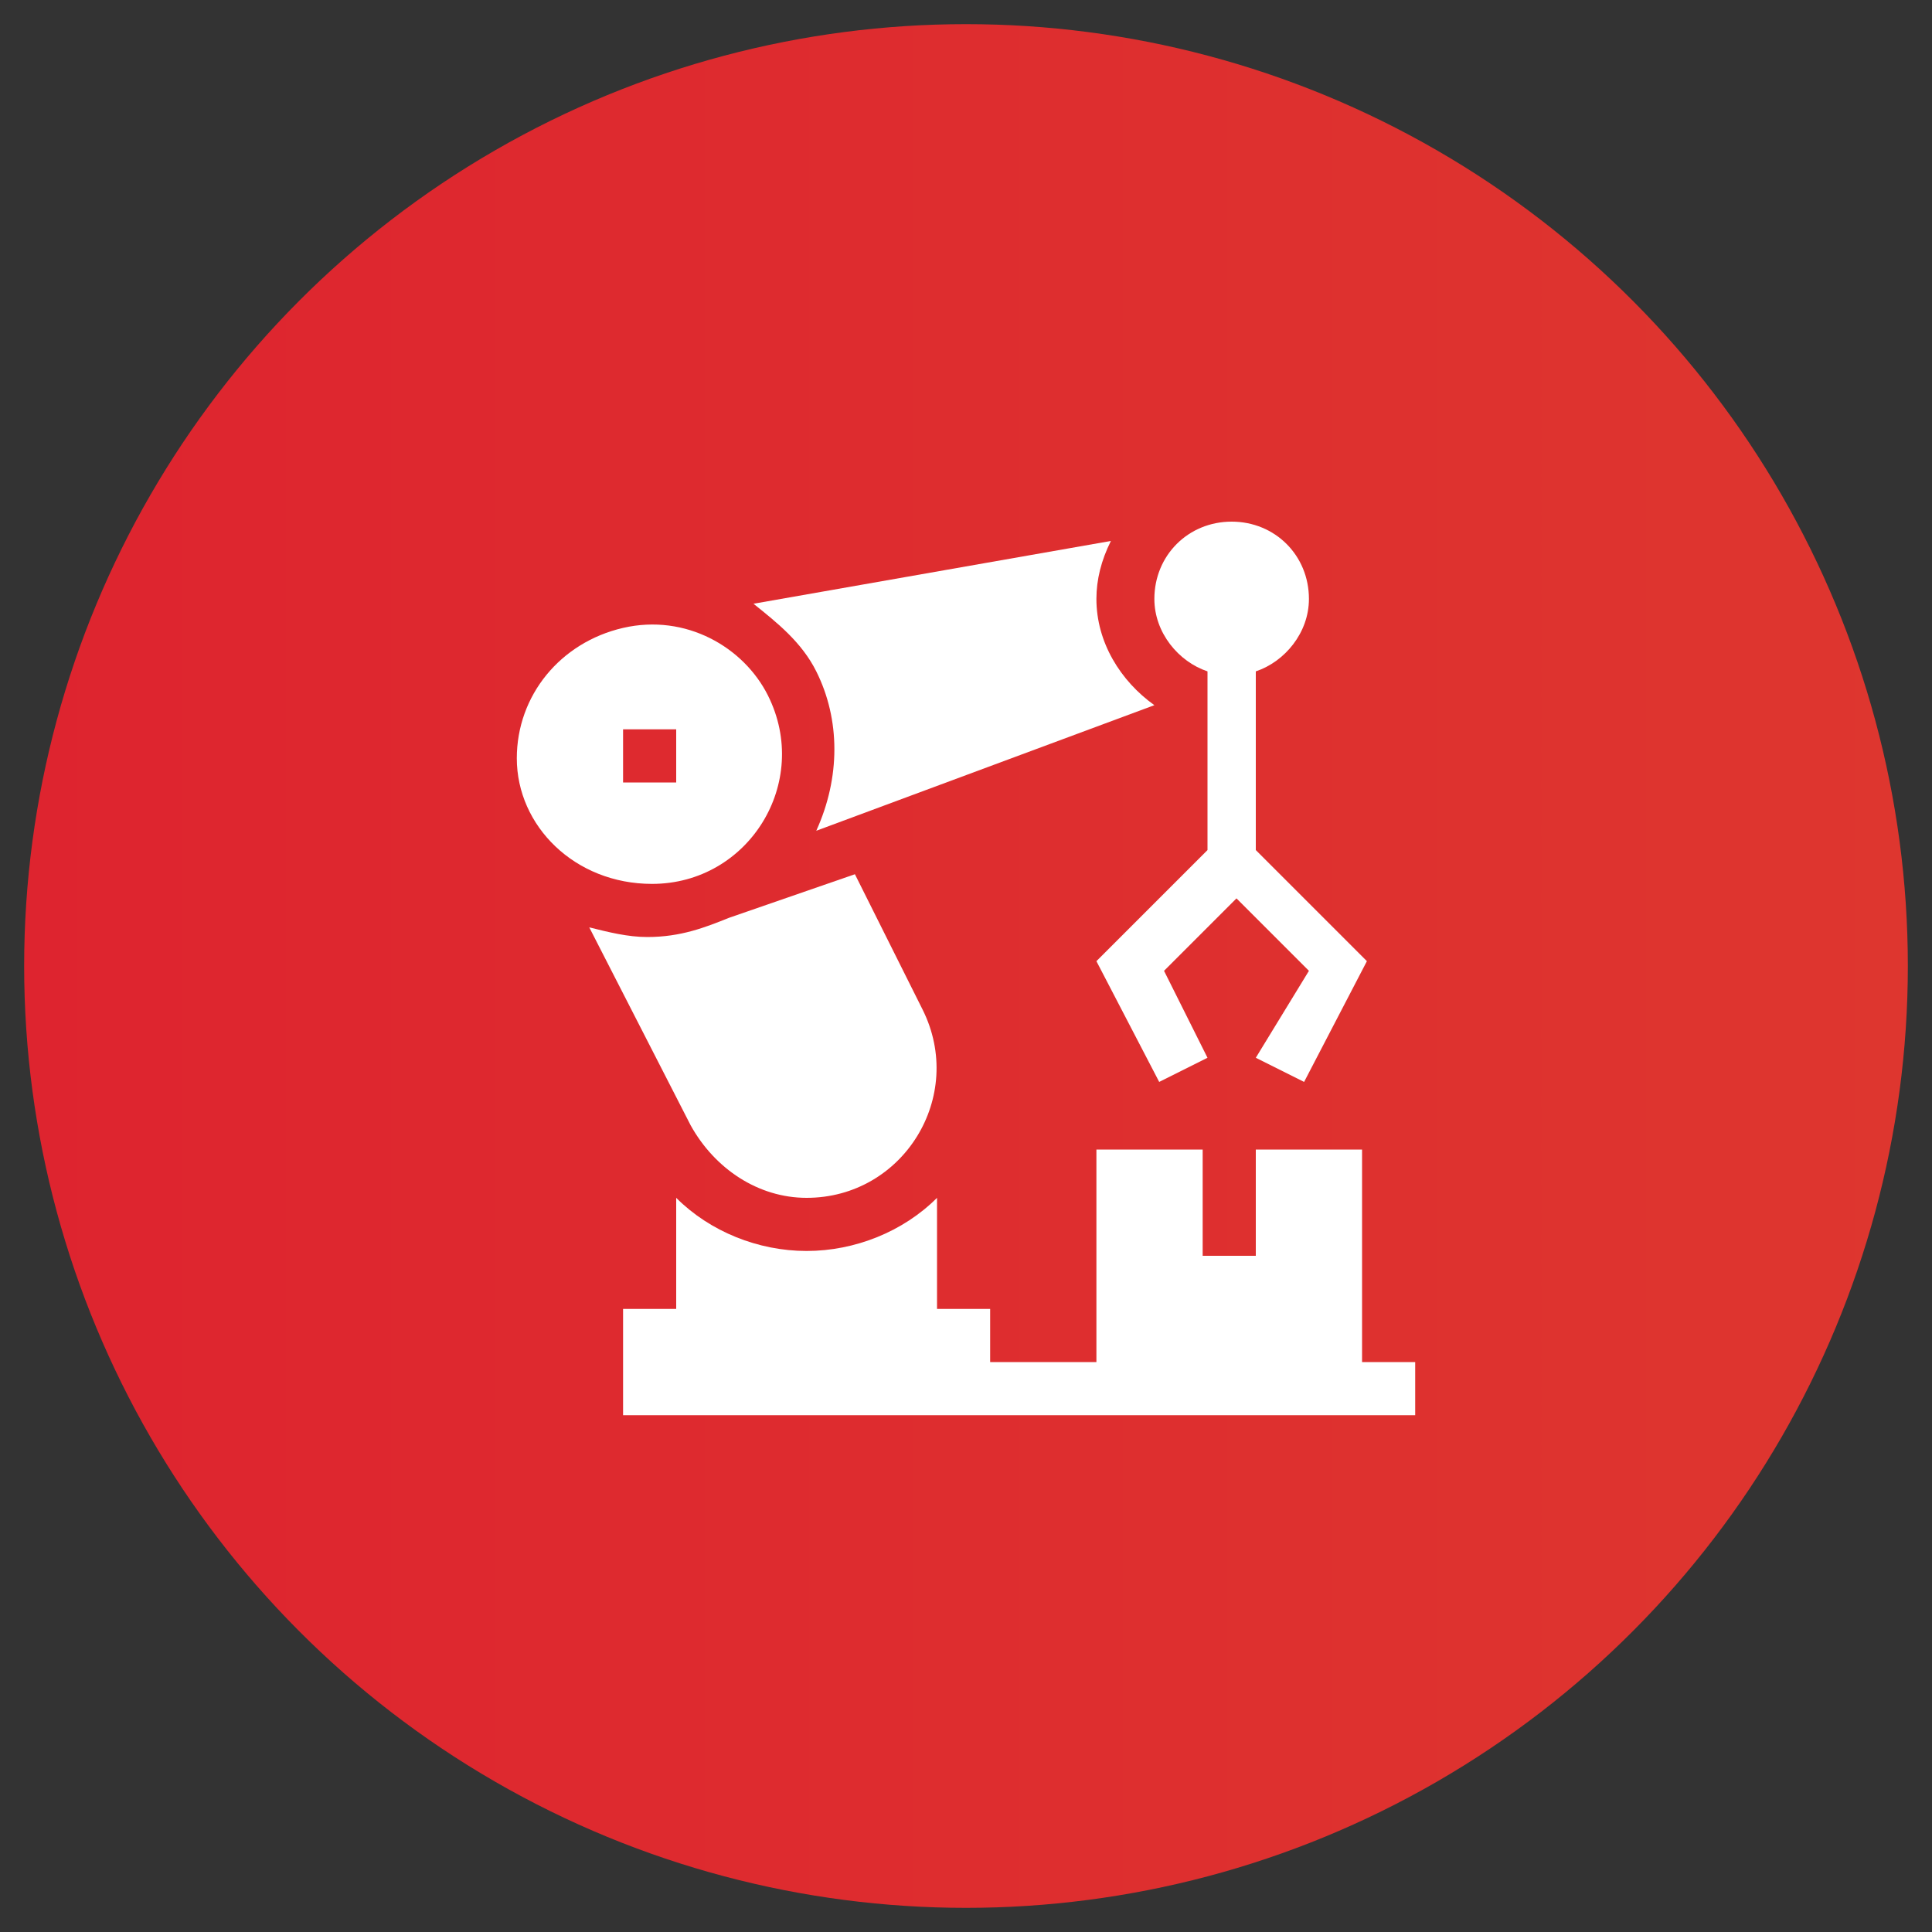
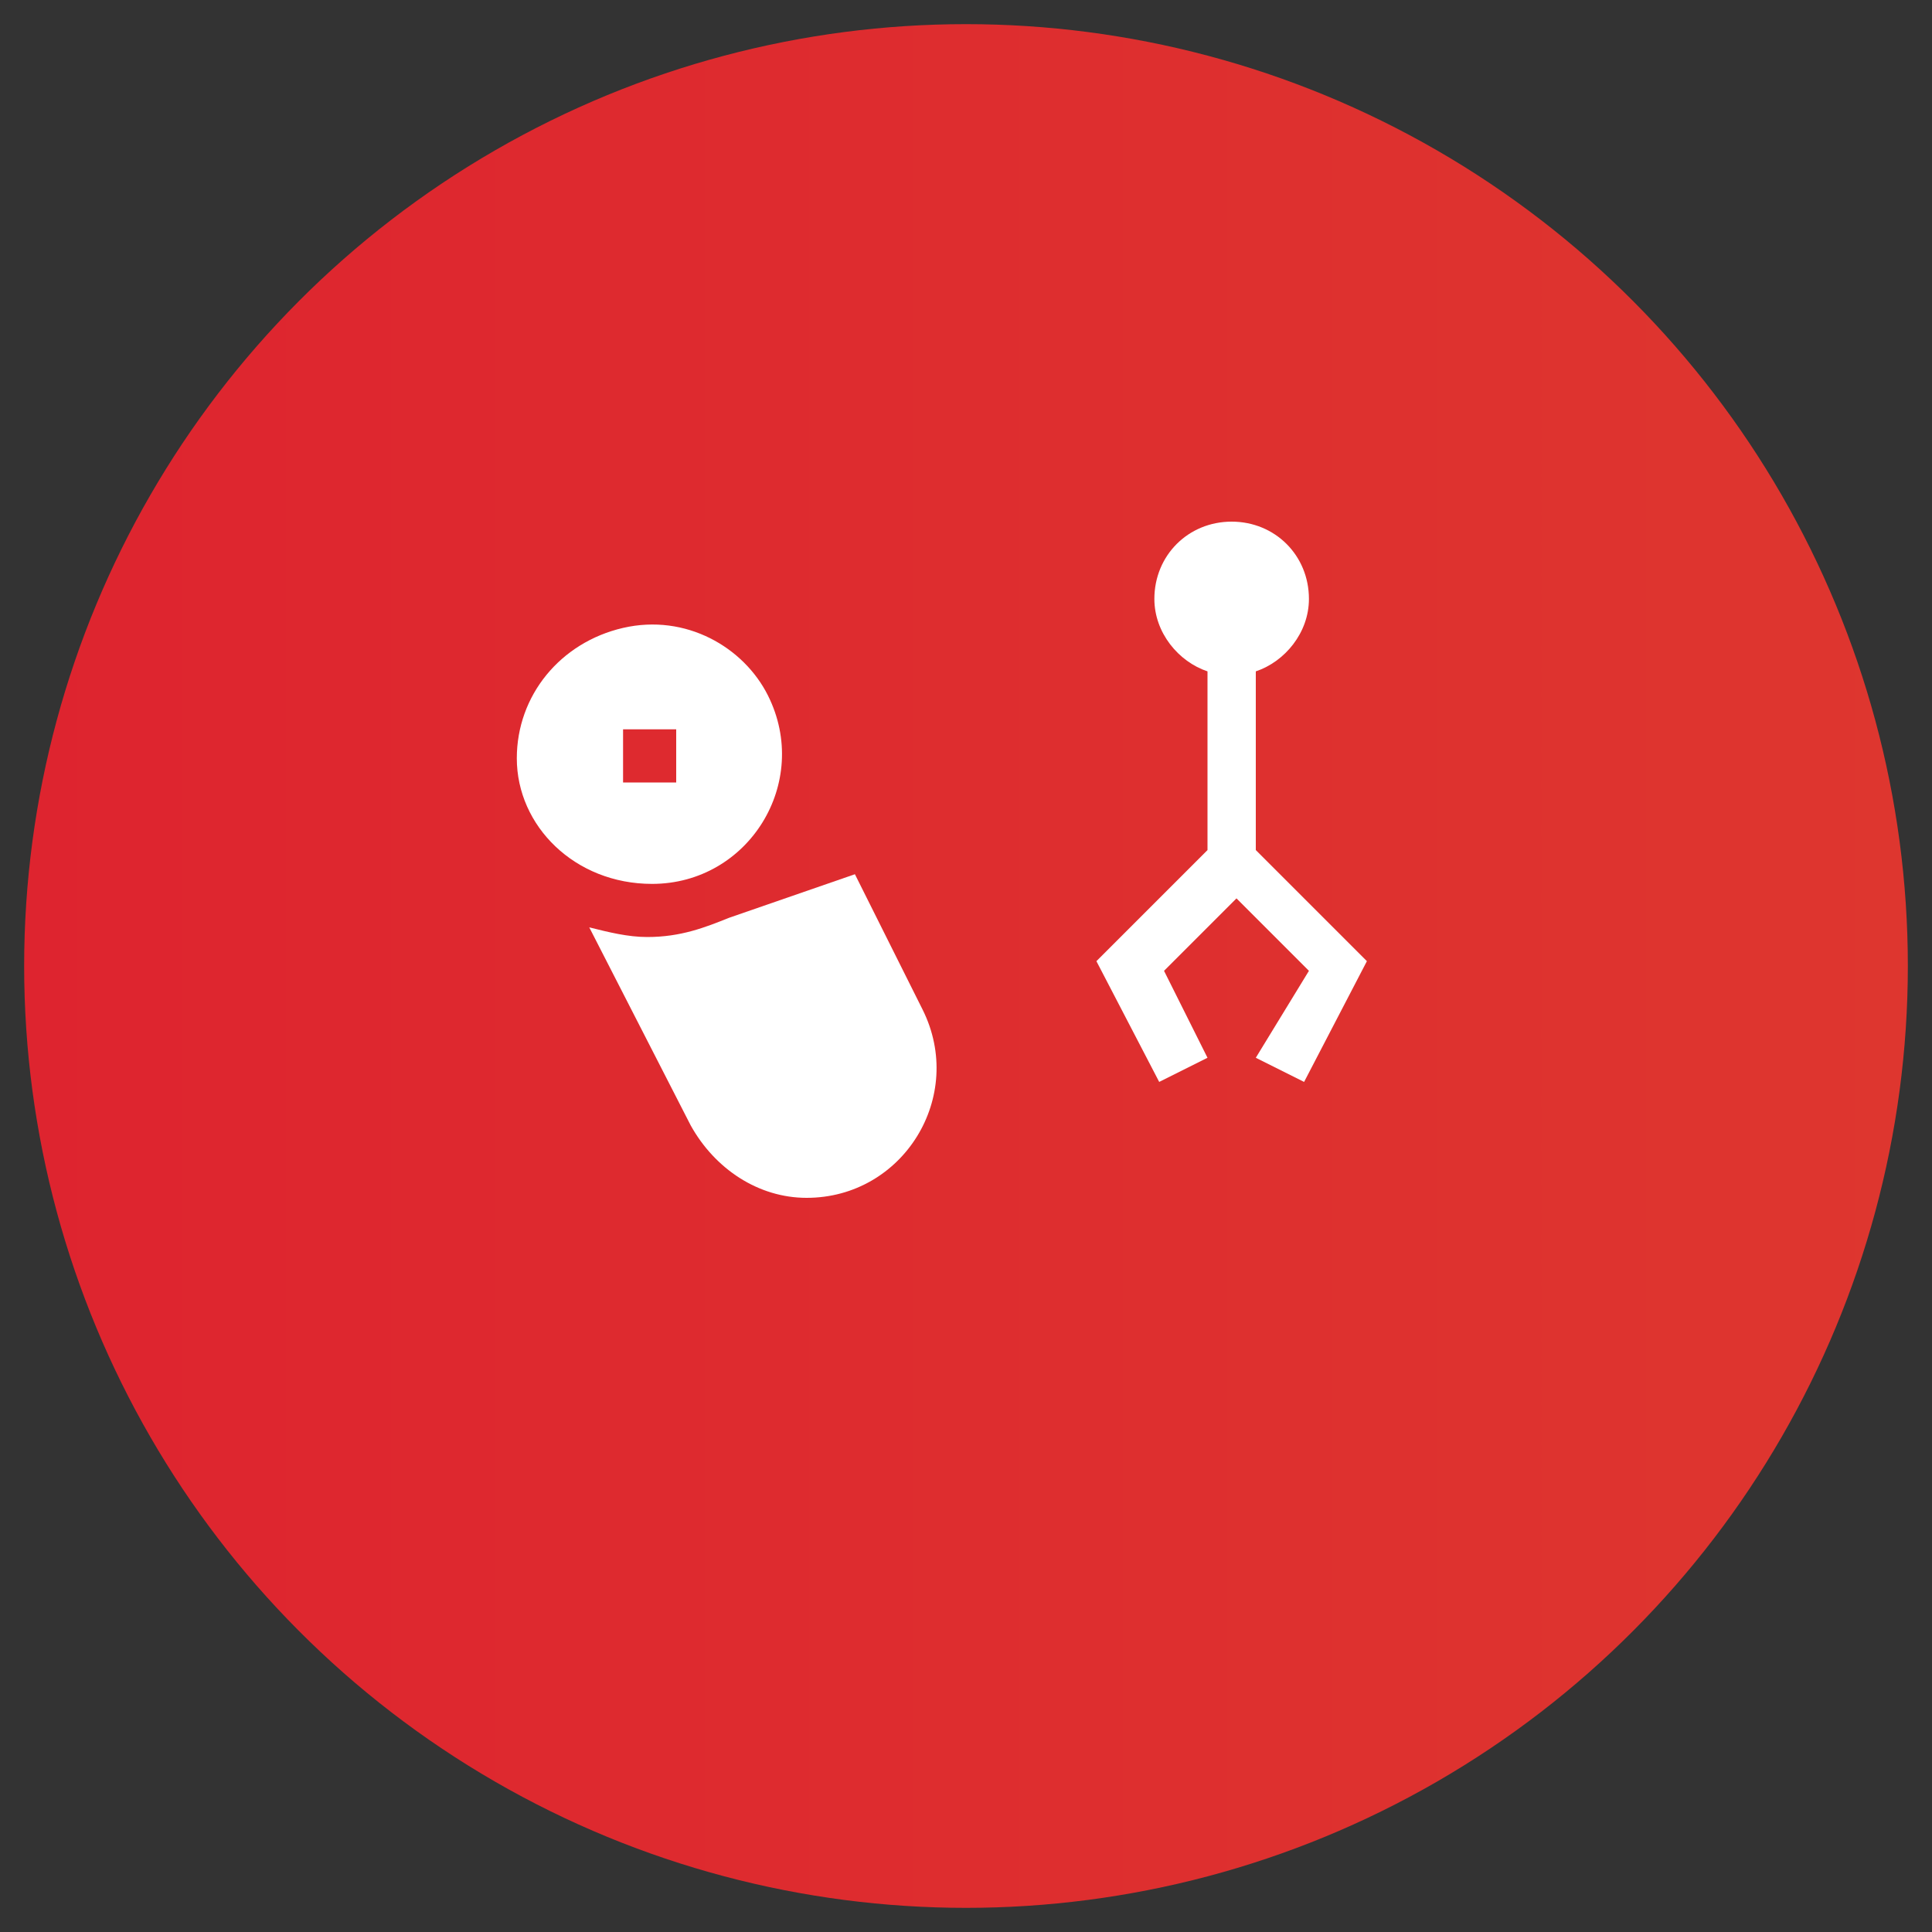
<svg xmlns="http://www.w3.org/2000/svg" id="Layer_1" x="0px" y="0px" viewBox="0 0 40 40" style="enable-background:new 0 0 40 40;" xml:space="preserve">
  <rect x="0" y="0" width="40" height="40" fill="#333333" stroke="none" />
  <style type="text/css"> .st0{fill:url(#SVGID_1_);} .st1{fill:#FFFFFF;} </style>
  <g>
    <linearGradient id="SVGID_1_" gradientUnits="userSpaceOnUse" x1="0.5" y1="20" x2="39.5" y2="20">
      <stop offset="0" style="stop-color:#DE242F" />
      <stop offset="1" style="stop-color:#DE362F" />
    </linearGradient>
    <circle class="st0" cx="20" cy="20" r="19.5" />
    <g>
      <path class="st1" d="M27.1,12.4c0-0.9-0.7-1.6-1.6-1.6c-0.9,0-1.6,0.7-1.6,1.6c0,0.7,0.5,1.3,1.1,1.5v3.7l-2.3,2.3l1.3,2.5l1-0.5 l-0.9-1.8l1.5-1.5l1.5,1.5L26,21.9l1,0.5l1.3-2.5L26,17.6v-3.7C26.6,13.7,27.1,13.1,27.1,12.4z" />
      <path class="st1" d="M13.5,18.3c2,0,3.3-2.1,2.4-3.9v0c-0.5-1-1.7-1.7-3-1.4c-1.3,0.3-2.2,1.4-2.2,2.7 C10.7,17.1,11.9,18.3,13.5,18.3z M12.9,15.1H14v1.1h-1.1V15.1z" />
-       <path class="st1" d="M28.1,23.8H26v2.2h-1.1v-2.2h-2.2v4.4h-2.2v-1.1h-1.1v-2.3c-0.7,0.7-1.7,1.1-2.7,1.1h0c-1,0-2-0.4-2.7-1.1 v2.3h-1.1v2.2c0.2,0,16.4,0,16.4,0v-1.1h-1.1V23.8z" />
      <path class="st1" d="M15.1,19c-0.5,0.2-1,0.4-1.7,0.4h0c-0.4,0-0.8-0.1-1.2-0.2l2.1,4.1c0.5,0.9,1.4,1.5,2.4,1.5 c2,0,3.3-2.1,2.4-3.9l-1.4-2.8L15.1,19z" />
-       <path class="st1" d="M15.6,12.5c0.5,0.4,1,0.8,1.3,1.4c0.5,1,0.5,2.2,0,3.3l7-2.6c-0.7-0.5-1.2-1.3-1.2-2.2c0-0.4,0.1-0.8,0.3-1.2 L15.6,12.5z" />
    </g>
  </g>
</svg>